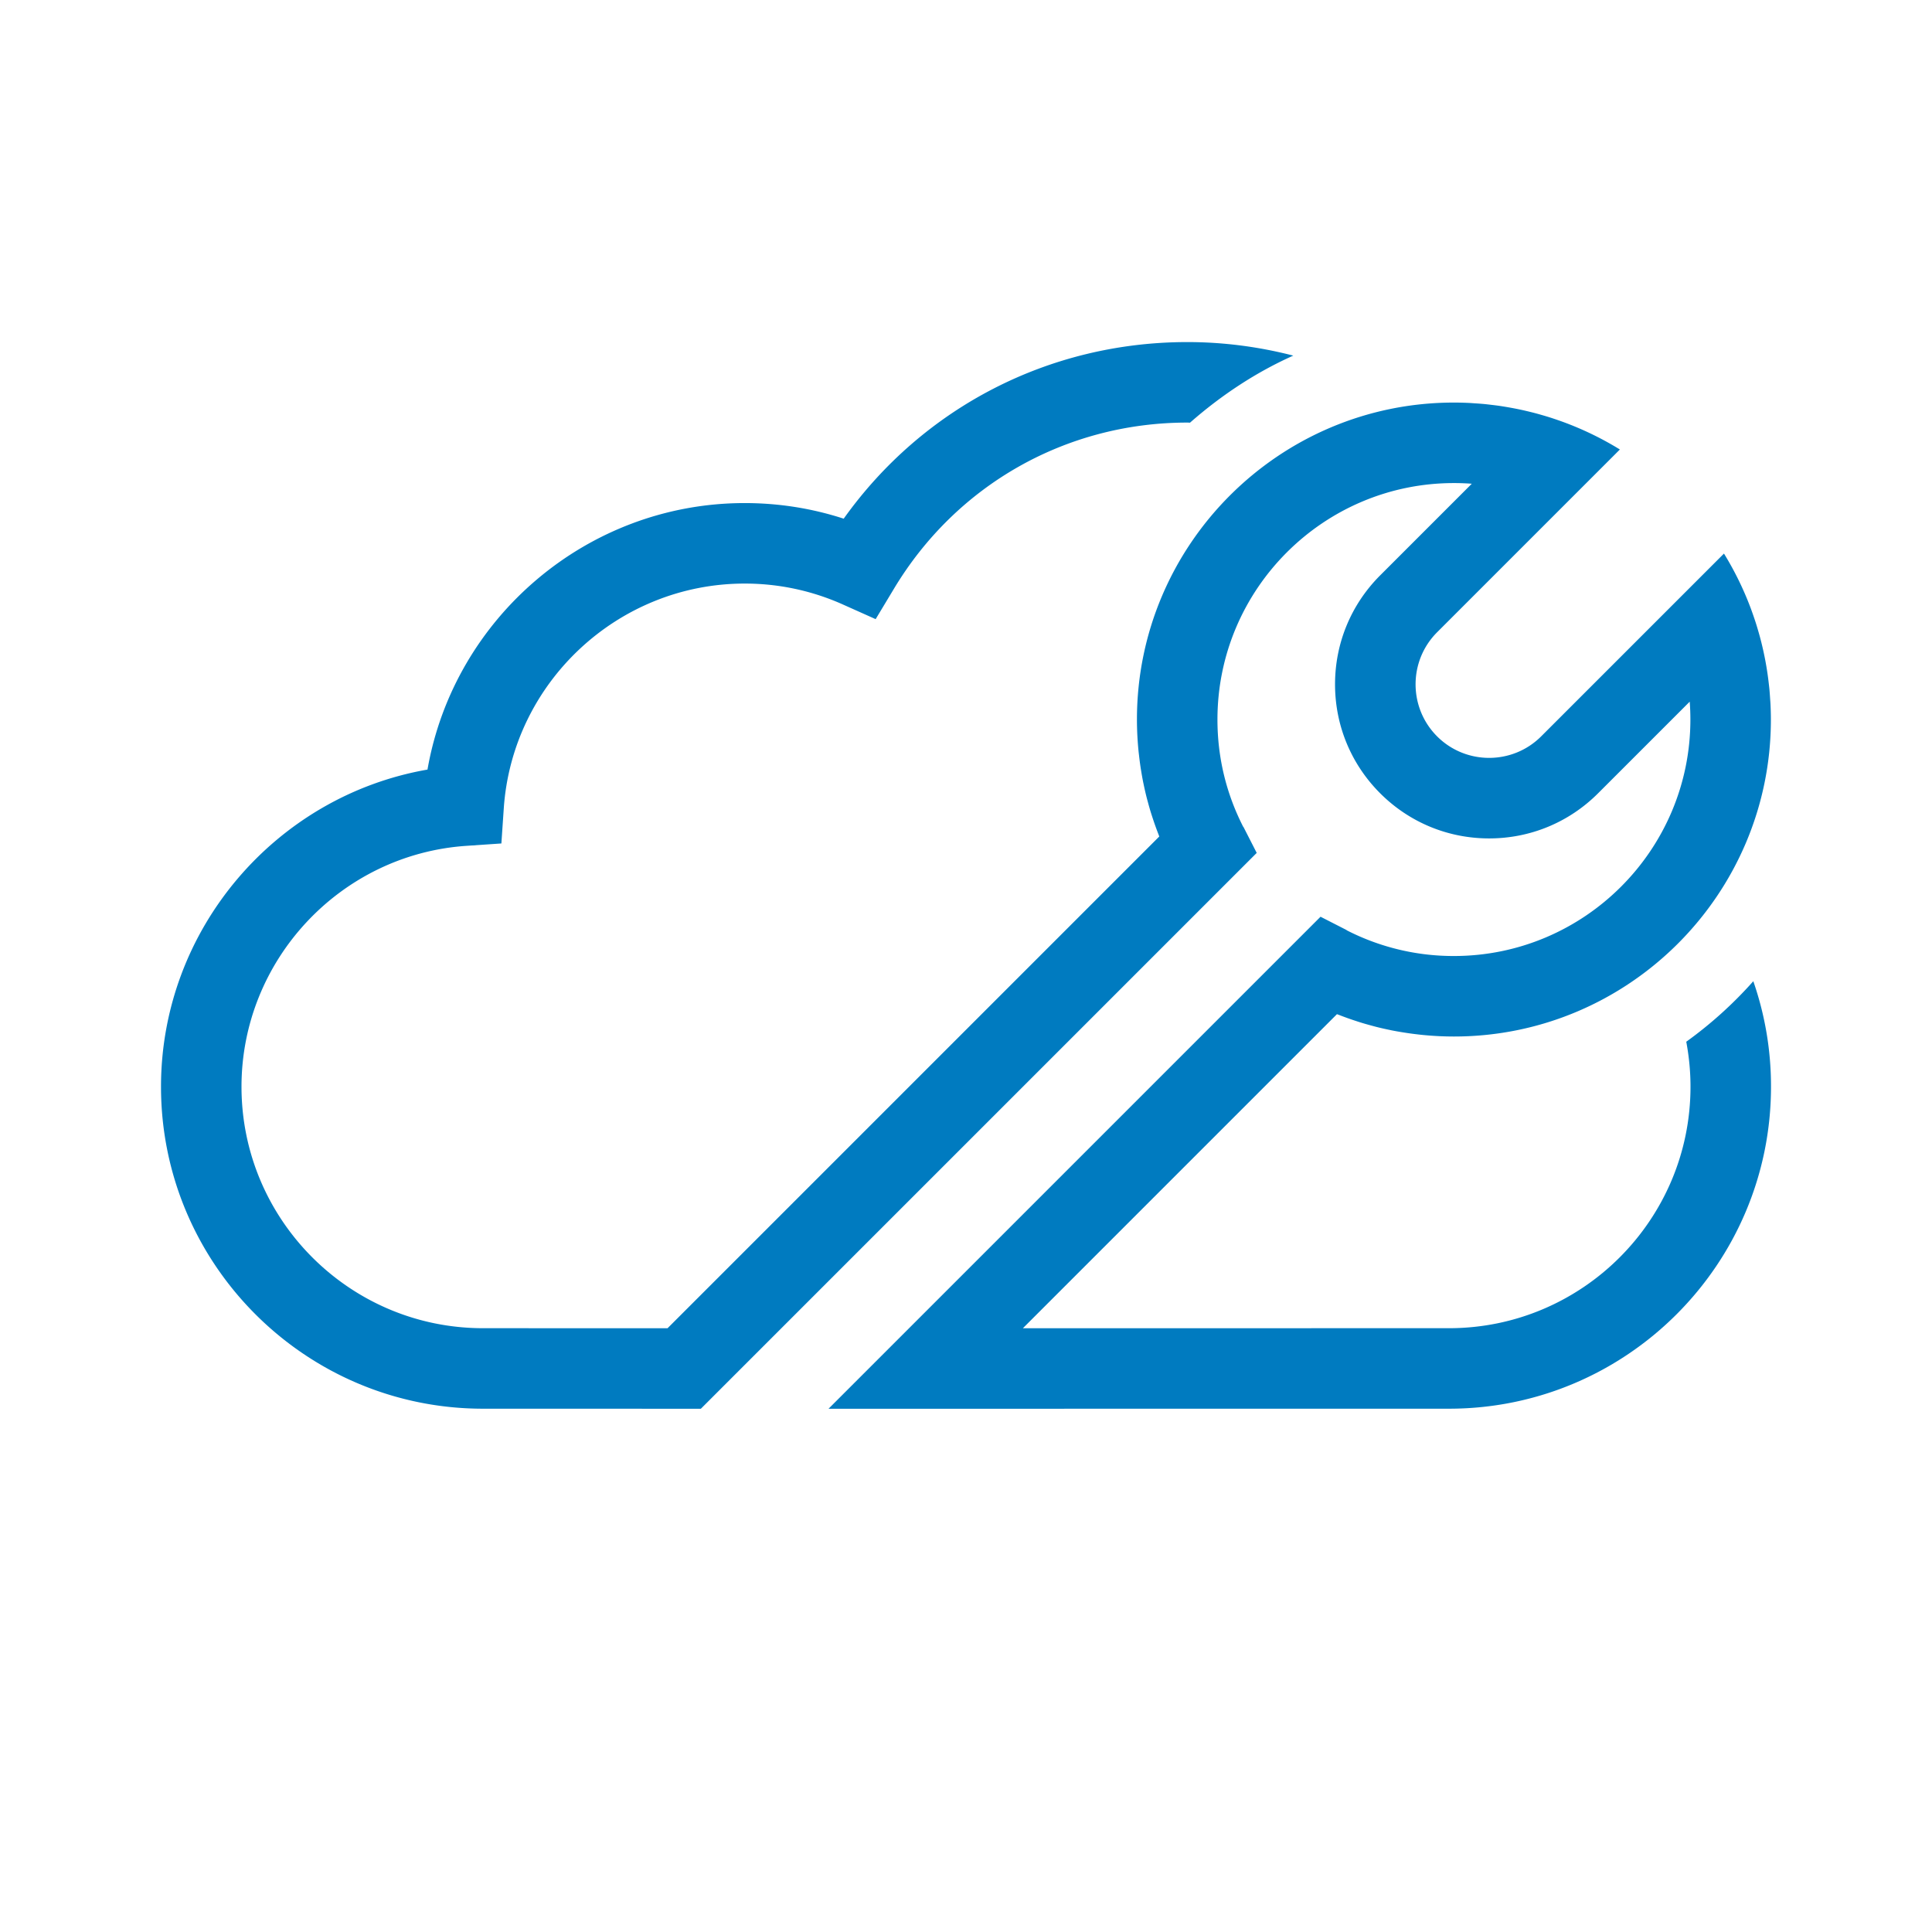
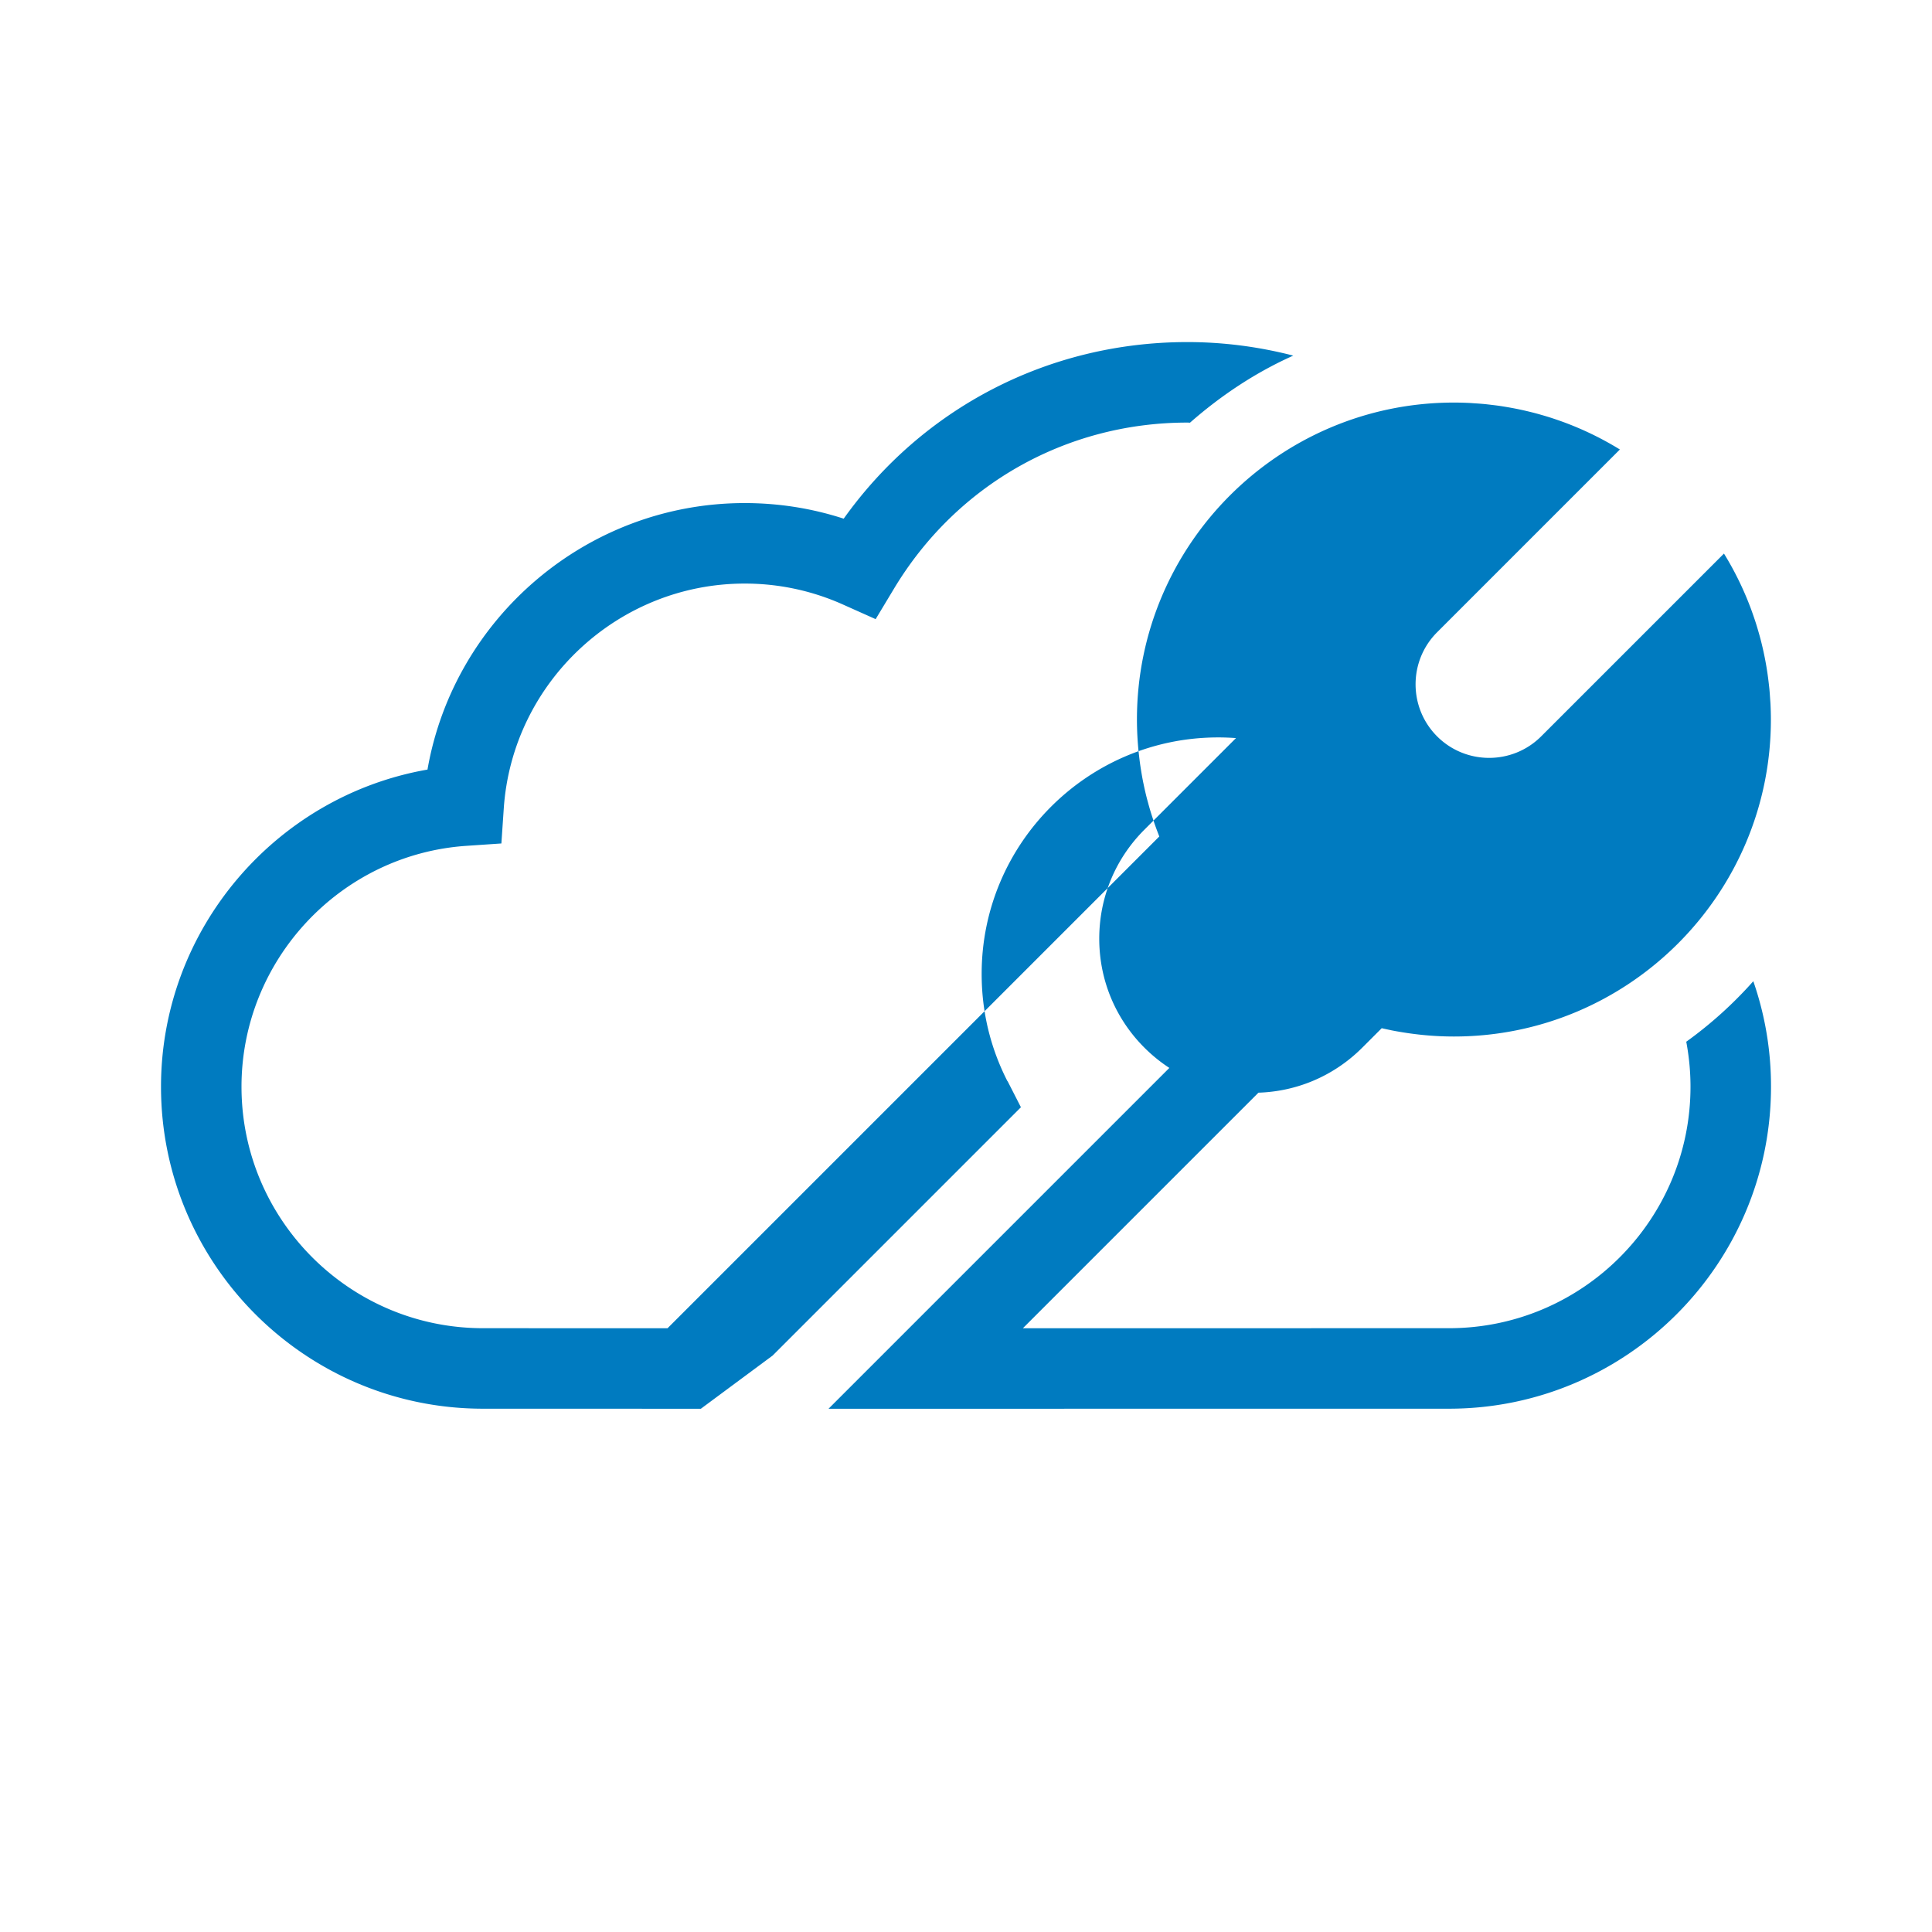
<svg xmlns="http://www.w3.org/2000/svg" viewBox="0 0 192 192">
-   <path d="M176 107.995c0 17.645-14.355 32-32 32l-61.663.006 28.134-28.134 2.789-2.789 17.974-17.974 2.591 1.324-.002.016a23.242 23.242 0 0 0 10.666 2.563c12.958 0 23.5-10.542 23.5-23.5 0-.596-.022-1.188-.067-1.777l-9.105 9.105c-2.892 2.892-6.738 4.486-10.828 4.486s-7.937-1.594-10.83-4.486c-2.891-2.892-4.484-6.738-4.484-10.828s1.593-7.936 4.485-10.829l9.105-9.105a23.638 23.638 0 0 0-1.776-.066c-12.958 0-23.5 10.542-23.5 23.5 0 3.746.862 7.334 2.562 10.664l.016-.002 1.324 2.592-.012.012-24.663 24.664L69.65 140 48 139.995c-17.644 0-31.999-14.355-31.999-32C16 92.36 27.39 79.111 42.483 76.48 45.117 61.384 58.366 49.995 74 49.995c3.376 0 6.675.52 9.846 1.55 7.883-11.05 20.417-17.55 34.154-17.55 3.567 0 7.103.462 10.525 1.346-3.6 1.606-7.077 3.863-10.262 6.663-.088 0-.175-.009-.263-.009-12.037 0-22.936 6.168-29.152 16.499l-1.827 3.035-3.234-1.446A23.803 23.803 0 0 0 74 57.995c-12.57 0-23.083 9.815-23.936 22.345l-.237 3.482-3.482.237C33.815 84.912 24 95.425 24 107.995c0 13.234 10.766 24 24 24l18.339.005 26.656-26.656 16.115-16.116 6.098-6.098c-.024-.061-.044-.123-.068-.184l-.018-.047c-.194-.498-.374-1-.541-1.505-.09-.271-.178-.542-.26-.814a30.806 30.806 0 0 1-.219-.77v-.002c-.058-.211-.116-.423-.17-.636a30.83 30.83 0 0 1-.291-1.285l-.038-.176a30.887 30.887 0 0 1-.193-1.078v-.002l-.044-.265a31.315 31.315 0 0 1-.173-1.312l-.031-.26a31.704 31.704 0 0 1-.132-1.692l-.002-.018c-.025-.523-.04-1.049-.04-1.577 0-17.37 14.131-31.5 31.5-31.5.513 0 1.023.014 1.53.038.182.01.363.025.544.037.321.02.642.043.96.073.227.022.454.05.68.077.265.031.53.063.793.1.258.038.516.08.774.124a31.642 31.642 0 0 1 1.525.296c.174.038.346.079.519.12.324.077.647.158.968.246.122.033.242.068.364.103.363.104.726.211 1.086.329l.18.06c.407.136.814.278 1.218.43l.017.007a31.375 31.375 0 0 1 5.336 2.623l-18.165 18.165c-2.851 2.852-2.851 7.491 0 10.343s7.491 2.852 10.343 0l18.166-18.165a31.372 31.372 0 0 1 2.627 5.348l.002.005c.15.399.29.8.425 1.204l.067.2c.116.355.222.712.324 1.07.036.126.073.252.108.38a31.246 31.246 0 0 1 .365 1.487 31.08 31.08 0 0 1 .52 3.09c.026.225.054.45.076.675.03.32.052.641.073.963.012.18.028.361.037.542.024.507.039 1.017.039 1.53 0 17.369-14.131 31.5-31.5 31.5-.529 0-1.055-.015-1.578-.04l-.018-.002a31.715 31.715 0 0 1-1.692-.132l-.26-.03h-.003a31.317 31.317 0 0 1-1.574-.218h-.002c-.36-.059-.72-.121-1.078-.193-.06-.011-.117-.025-.176-.038-.43-.088-.86-.184-1.285-.291-.213-.054-.424-.112-.636-.17-.258-.07-.515-.142-.771-.219-.273-.082-.544-.17-.814-.26a31.206 31.206 0 0 1-1.505-.541l-.048-.018c-.061-.024-.123-.044-.184-.068l-18.301 18.301-12.911 12.911 42.346-.004c13.235 0 24.001-10.766 24.001-24 0-1.518-.147-3.008-.421-4.469a40.737 40.737 0 0 0 6.663-6.014A31.76 31.76 0 0 1 176 107.995z" style="fill: #007bc0;" />
+   <path d="M176 107.995c0 17.645-14.355 32-32 32l-61.663.006 28.134-28.134 2.789-2.789 17.974-17.974 2.591 1.324-.002.016a23.242 23.242 0 0 0 10.666 2.563l-9.105 9.105c-2.892 2.892-6.738 4.486-10.828 4.486s-7.937-1.594-10.83-4.486c-2.891-2.892-4.484-6.738-4.484-10.828s1.593-7.936 4.485-10.829l9.105-9.105a23.638 23.638 0 0 0-1.776-.066c-12.958 0-23.5 10.542-23.5 23.5 0 3.746.862 7.334 2.562 10.664l.016-.002 1.324 2.592-.012.012-24.663 24.664L69.65 140 48 139.995c-17.644 0-31.999-14.355-31.999-32C16 92.36 27.39 79.111 42.483 76.48 45.117 61.384 58.366 49.995 74 49.995c3.376 0 6.675.52 9.846 1.55 7.883-11.05 20.417-17.55 34.154-17.55 3.567 0 7.103.462 10.525 1.346-3.6 1.606-7.077 3.863-10.262 6.663-.088 0-.175-.009-.263-.009-12.037 0-22.936 6.168-29.152 16.499l-1.827 3.035-3.234-1.446A23.803 23.803 0 0 0 74 57.995c-12.57 0-23.083 9.815-23.936 22.345l-.237 3.482-3.482.237C33.815 84.912 24 95.425 24 107.995c0 13.234 10.766 24 24 24l18.339.005 26.656-26.656 16.115-16.116 6.098-6.098c-.024-.061-.044-.123-.068-.184l-.018-.047c-.194-.498-.374-1-.541-1.505-.09-.271-.178-.542-.26-.814a30.806 30.806 0 0 1-.219-.77v-.002c-.058-.211-.116-.423-.17-.636a30.83 30.83 0 0 1-.291-1.285l-.038-.176a30.887 30.887 0 0 1-.193-1.078v-.002l-.044-.265a31.315 31.315 0 0 1-.173-1.312l-.031-.26a31.704 31.704 0 0 1-.132-1.692l-.002-.018c-.025-.523-.04-1.049-.04-1.577 0-17.37 14.131-31.5 31.5-31.5.513 0 1.023.014 1.53.038.182.01.363.025.544.037.321.02.642.043.96.073.227.022.454.05.68.077.265.031.53.063.793.1.258.038.516.08.774.124a31.642 31.642 0 0 1 1.525.296c.174.038.346.079.519.12.324.077.647.158.968.246.122.033.242.068.364.103.363.104.726.211 1.086.329l.18.06c.407.136.814.278 1.218.43l.017.007a31.375 31.375 0 0 1 5.336 2.623l-18.165 18.165c-2.851 2.852-2.851 7.491 0 10.343s7.491 2.852 10.343 0l18.166-18.165a31.372 31.372 0 0 1 2.627 5.348l.002.005c.15.399.29.8.425 1.204l.067.2c.116.355.222.712.324 1.07.036.126.073.252.108.38a31.246 31.246 0 0 1 .365 1.487 31.08 31.08 0 0 1 .52 3.09c.026.225.054.45.076.675.03.32.052.641.073.963.012.18.028.361.037.542.024.507.039 1.017.039 1.53 0 17.369-14.131 31.5-31.5 31.5-.529 0-1.055-.015-1.578-.04l-.018-.002a31.715 31.715 0 0 1-1.692-.132l-.26-.03h-.003a31.317 31.317 0 0 1-1.574-.218h-.002c-.36-.059-.72-.121-1.078-.193-.06-.011-.117-.025-.176-.038-.43-.088-.86-.184-1.285-.291-.213-.054-.424-.112-.636-.17-.258-.07-.515-.142-.771-.219-.273-.082-.544-.17-.814-.26a31.206 31.206 0 0 1-1.505-.541l-.048-.018c-.061-.024-.123-.044-.184-.068l-18.301 18.301-12.911 12.911 42.346-.004c13.235 0 24.001-10.766 24.001-24 0-1.518-.147-3.008-.421-4.469a40.737 40.737 0 0 0 6.663-6.014A31.76 31.76 0 0 1 176 107.995z" style="fill: #007bc0;" />
</svg>